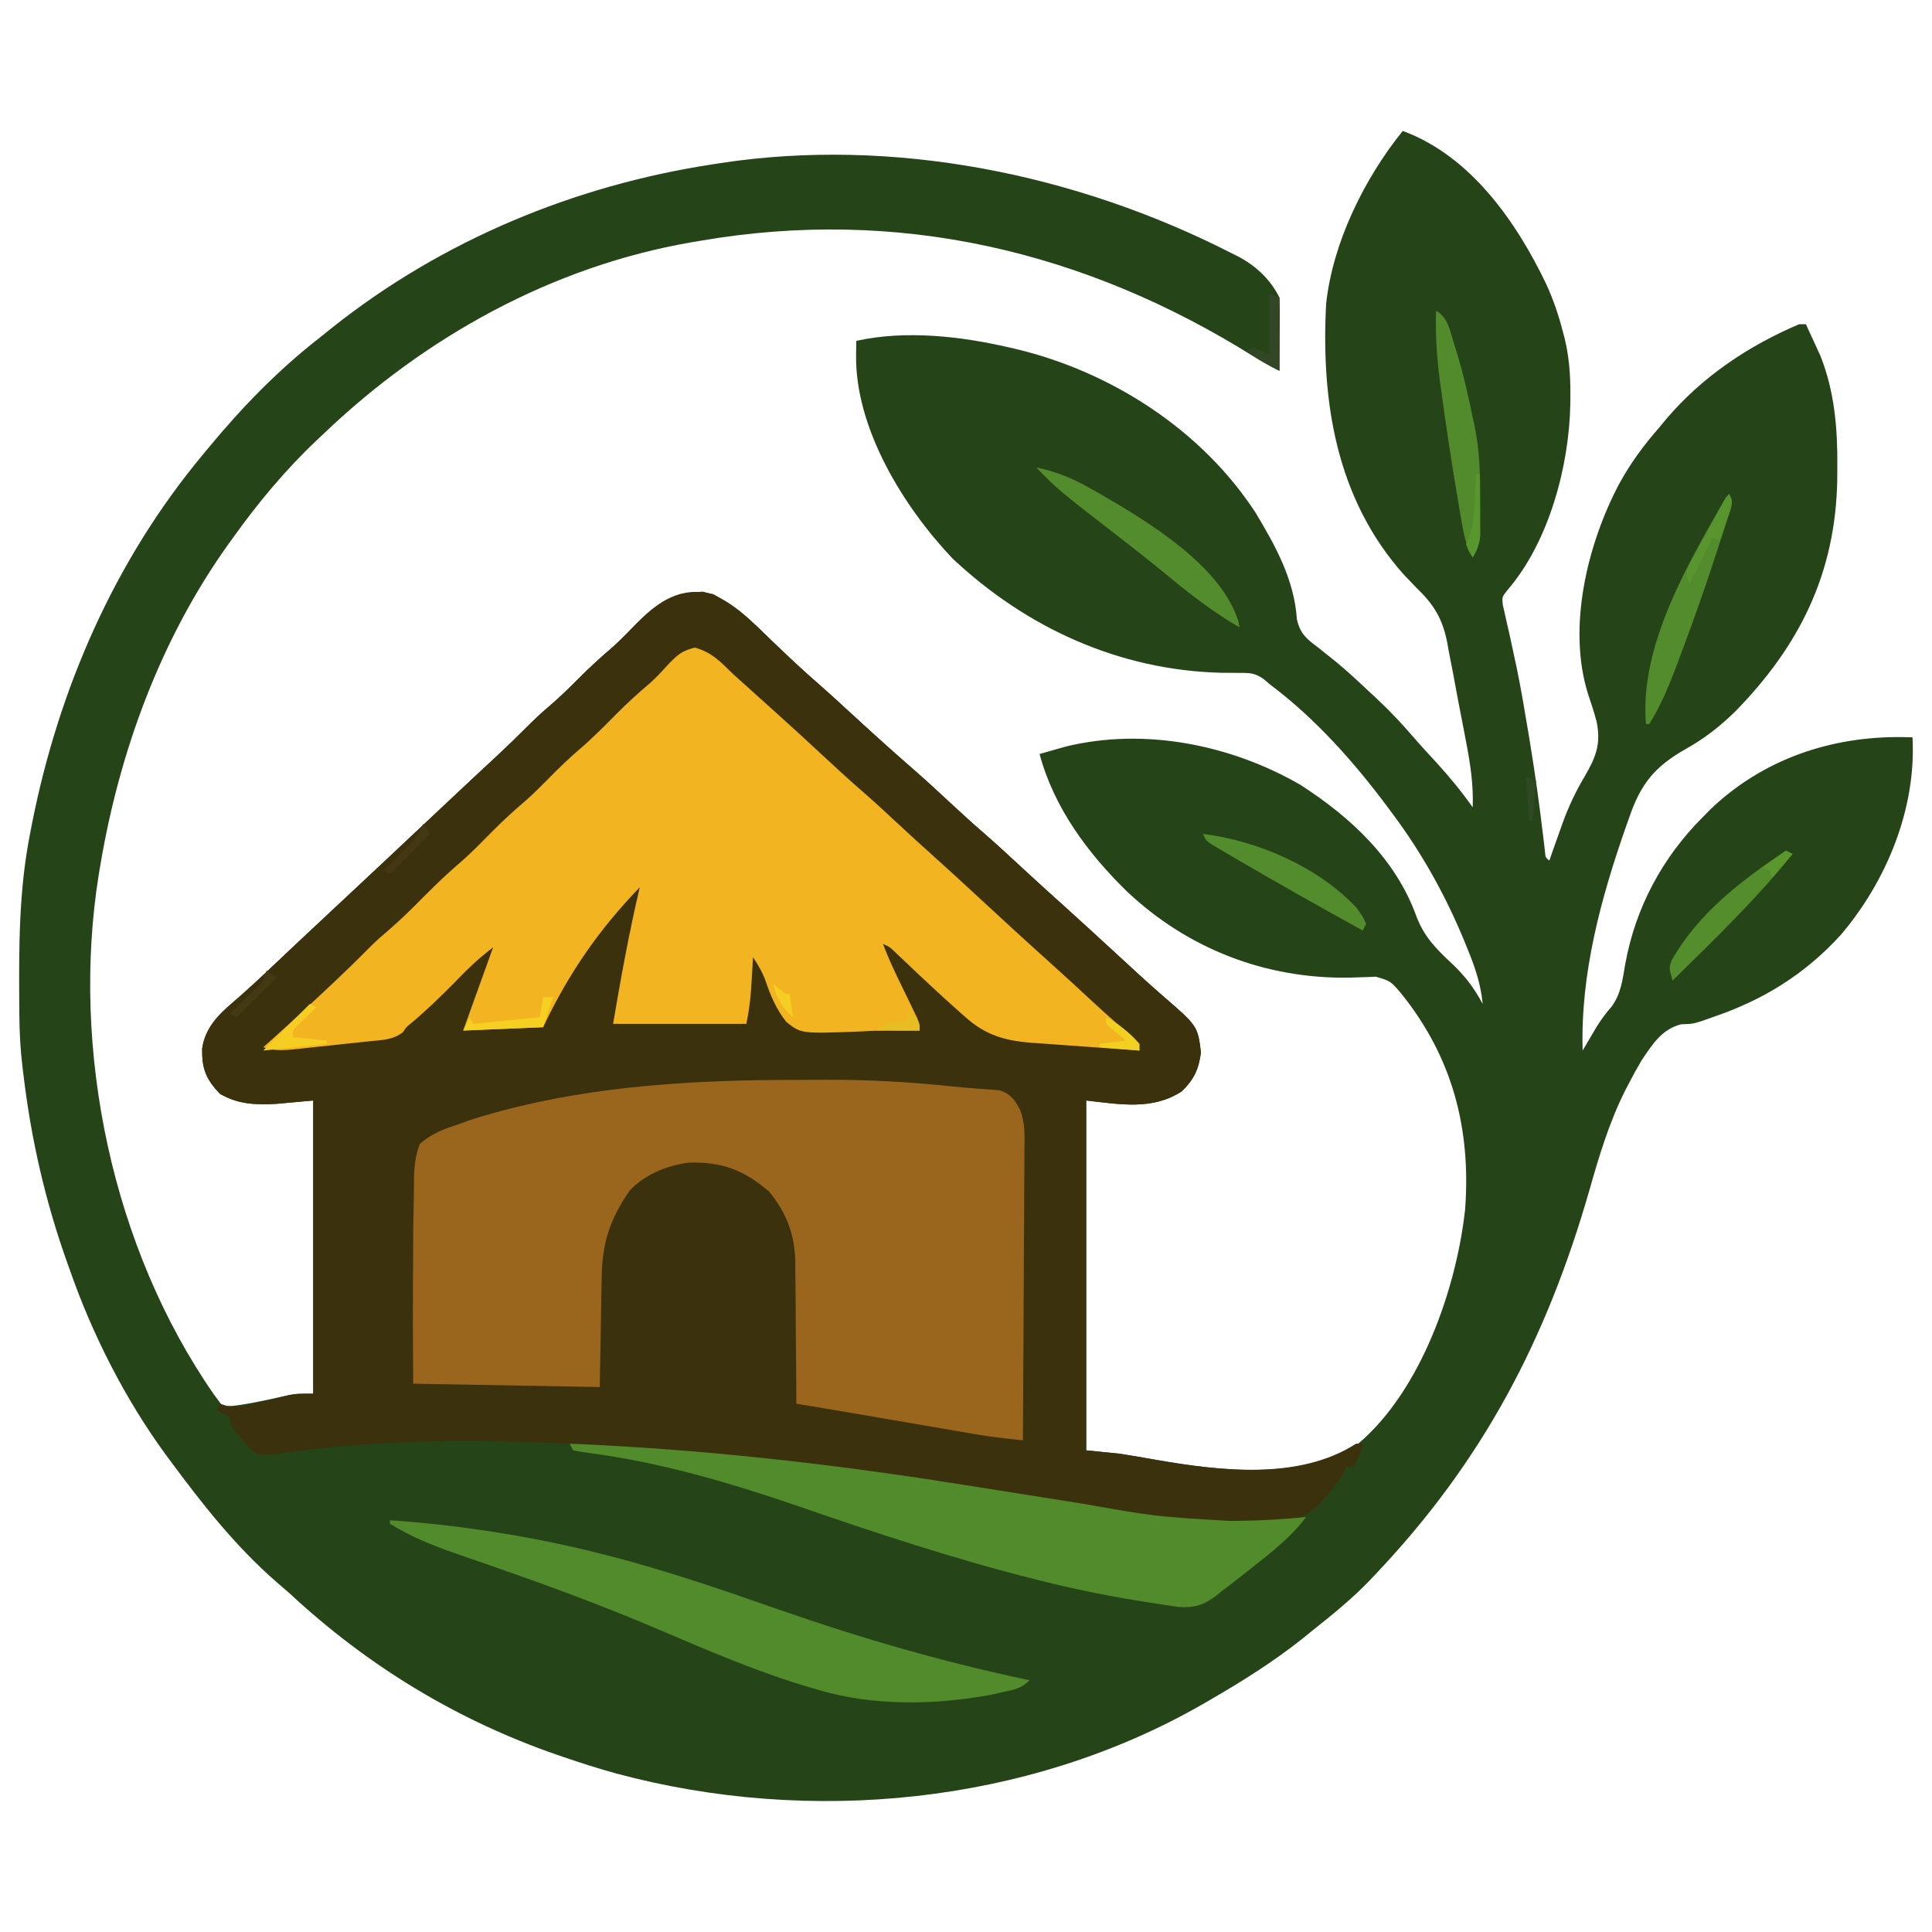
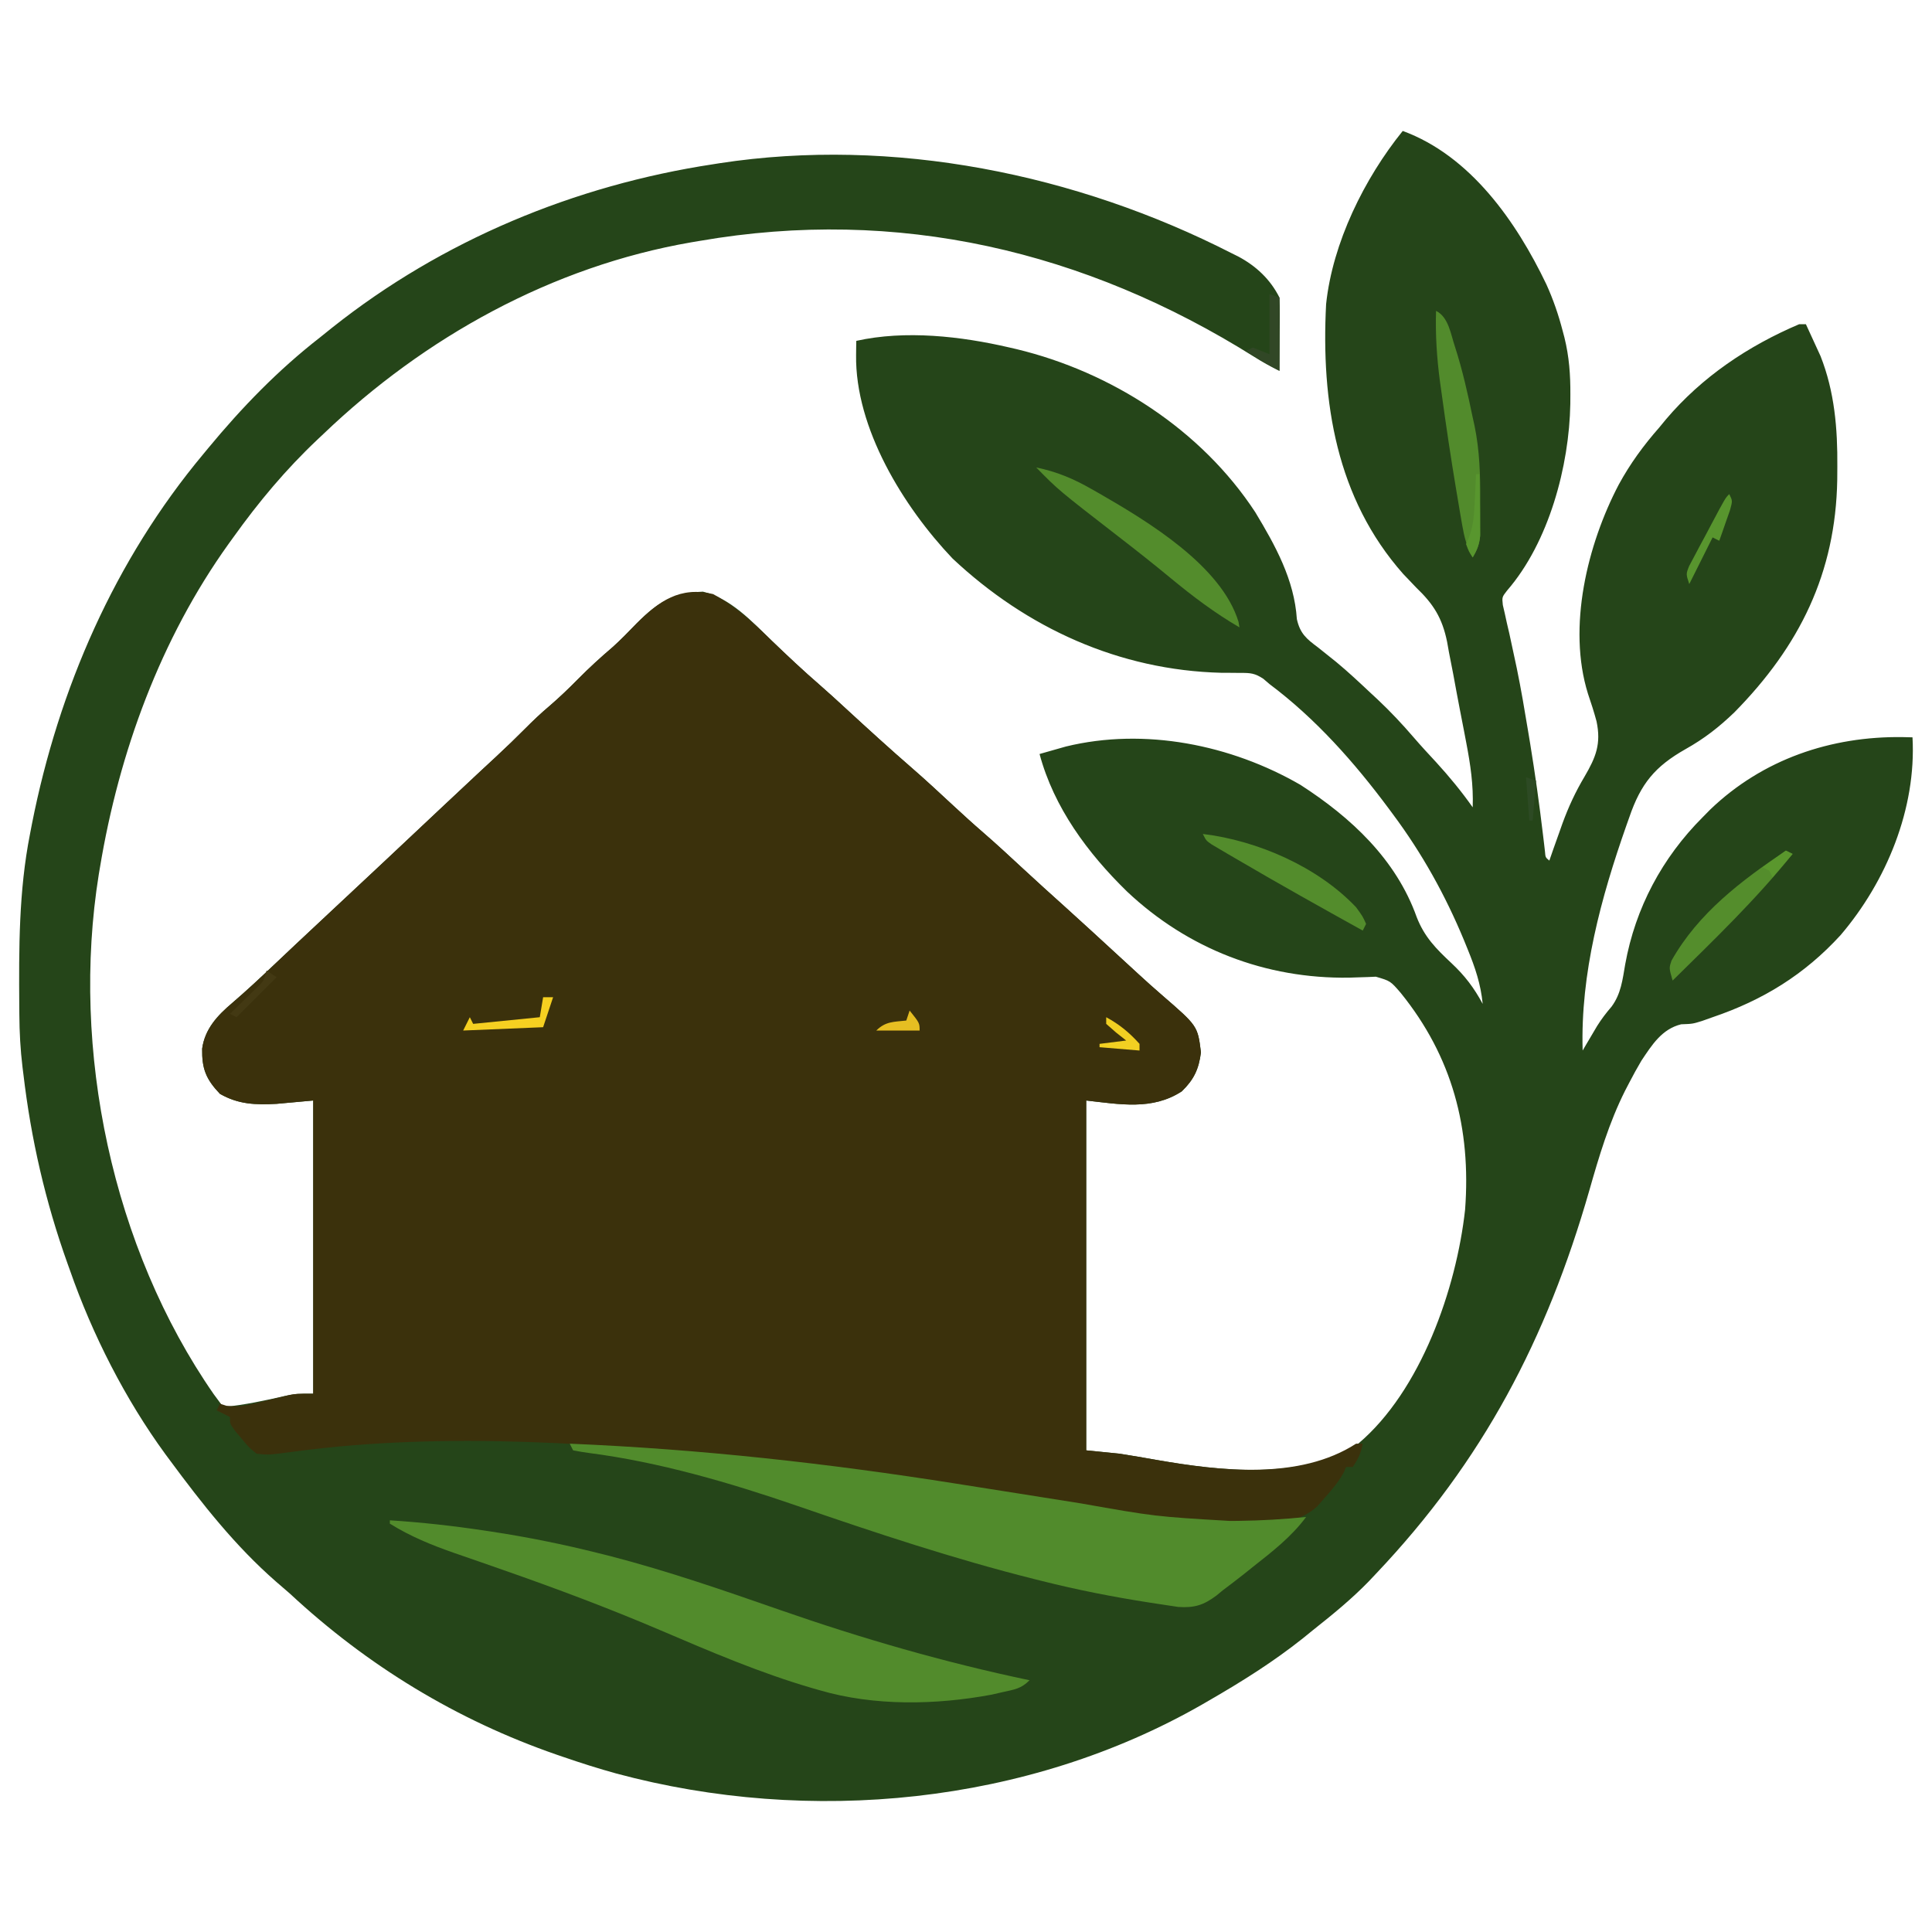
<svg xmlns="http://www.w3.org/2000/svg" xmlns:ns1="http://sodipodi.sourceforge.net/DTD/sodipodi-0.dtd" xmlns:ns2="http://www.inkscape.org/namespaces/inkscape" version="1.1" width="1024" height="1024" id="svg120" ns1:docname="bec0ffc6-ae70-42eb-aa8d-42bcced61cf8.svg" ns2:version="1.4 (86a8ad7, 2024-10-11)">
  <defs id="defs120" />
  <ns1:namedview id="namedview120" pagecolor="#ffffff" bordercolor="#000000" borderopacity="0.25" ns2:showpageshadow="2" ns2:pageopacity="0.0" ns2:pagecheckerboard="0" ns2:deskcolor="#d1d1d1" ns2:zoom="0.56278518" ns2:cx="656.55602" ns2:cy="601.47284" ns2:window-width="1920" ns2:window-height="1017" ns2:window-x="-8" ns2:window-y="-8" ns2:window-maximized="1" ns2:current-layer="svg120" />
  <path d="m 743.478,69.401 c 35.924,13.161 60.236,48.135 76.107,81.255 3.641,8.016 6.45,16.188 8.658,24.702 0.462,1.738 0.462,1.738 0.933,3.51 2.513,10.164 3.217,19.813 3.15,30.263 -0.009,1.62 -0.018,3.24 -0.026,4.909 -0.561,32.935 -11.325,73.356 -33.495,98.93 -2.723,3.501 -2.723,3.501 -2.281,7.677 0.341,1.475 0.683,2.951 1.035,4.471 0.37,1.696 0.74,3.392 1.122,5.14 0.431,1.841 0.862,3.683 1.306,5.58 0.868,3.999 1.727,8 2.58,12.003 0.452,2.109 0.905,4.218 1.371,6.391 2.27,11.04 4.143,22.141 5.982,33.26 0.367,2.211 0.734,4.421 1.112,6.699 2.616,16.052 4.872,32.134 6.79,48.284 0.281,2.33 0.281,2.33 0.568,4.707 0.156,1.355 0.313,2.71 0.474,4.107 0.25,3.128 0.25,3.128 2.313,4.854 0.728,-2.094 1.457,-4.189 2.207,-6.346 1.027,-2.889 2.057,-5.777 3.09,-8.664 0.539,-1.525 1.078,-3.05 1.634,-4.621 3.226,-8.84 6.911,-16.787 11.715,-24.866 6.043,-10.32 8.892,-17.376 6.369,-29.358 -1.333,-4.954 -2.899,-9.797 -4.555,-14.651 -11,-35.346 -0.258,-79.098 16.294,-110.715 6.052,-11.116 13.15,-20.843 21.522,-30.352 1.172,-1.425 2.345,-2.85 3.553,-4.318 19.066,-22.485 43.54,-38.917 70.617,-50.426 1.166,0 2.331,0 3.532,0 1.686,3.591 3.334,7.201 4.967,10.816 0.922,2.008 1.844,4.016 2.794,6.084 7.46,18.9 9.071,38.465 8.906,58.593 -0.014,2.315 -0.029,4.631 -0.044,7.016 -0.857,49.424 -19.948,88.099 -54.507,123.208 -8.225,7.905 -16.002,13.96 -25.906,19.517 -16.164,9.166 -23.688,18.223 -29.804,36.124 -0.506,1.422 -1.011,2.844 -1.532,4.309 -13.461,38.304 -24.412,78.461 -23.191,119.307 0.662,-1.131 1.325,-2.263 2.007,-3.428 0.904,-1.527 1.807,-3.055 2.739,-4.629 0.965,-1.634 1.93,-3.269 2.925,-4.953 2.374,-3.773 4.785,-6.918 7.671,-10.278 5.016,-6.794 5.805,-14.256 7.219,-22.433 5.405,-29.897 19.584,-56.43 41.014,-77.895 1.343,-1.364 2.686,-2.727 4.07,-4.132 27.8,-26.66 63.971,-38.902 102.011,-38.375 1.707,0.041 3.415,0.082 5.174,0.124 2.082,37.791 -13.806,76.342 -38.133,104.846 -19.109,20.877 -41.076,34.425 -67.823,43.493 -1.844,0.656 -3.688,1.311 -5.588,1.987 -5.008,1.545 -5.008,1.545 -11.079,1.766 -10.197,2.505 -15.425,10.829 -21.105,19.352 -2.255,3.795 -4.347,7.633 -6.378,11.552 -0.751,1.443 -1.502,2.886 -2.275,4.372 -8.472,16.913 -13.752,34.66 -18.916,52.8 -22.607,78.698 -56.291,143.245 -113.02,203.083 -1.885,1.998 -1.885,1.998 -3.808,4.035 -9.232,9.515 -19.36,17.765 -29.745,25.986 -2.588,2.103 -2.588,2.103 -5.229,4.249 -15.629,12.44 -32.227,22.857 -49.515,32.835 -1.22,0.708 -2.44,1.417 -3.697,2.146 -92.734,53.211 -208.211,64.249 -310.641,36.705 -9.534,-2.629 -18.904,-5.61 -28.255,-8.83 -1.122,-0.384 -2.244,-0.768 -3.4,-1.163 -53.029,-18.351 -100.36,-47.183 -141.407,-85.368 -2.421,-2.105 -4.849,-4.203 -7.285,-6.291 -21.711,-18.959 -39.224,-41.256 -56.289,-64.347 -0.781,-1.053 -1.563,-2.106 -2.368,-3.191 C 66.451,741.75 48.939,707.316 37.101,673.353 36.462,671.573 36.462,671.573 35.81,669.758 24.045,636.892 16.454,603.822 12.378,569.163 c -0.146,-1.16 -0.293,-2.32 -0.444,-3.516 -1.127,-9.346 -1.626,-18.544 -1.681,-27.954 -0.012,-1.435 -0.025,-2.871 -0.038,-4.35 -0.206,-30.758 -0.288,-61.034 5.694,-91.328 0.341,-1.775 0.683,-3.551 1.035,-5.38 14.154,-71.568 43.871,-139.764 90.794,-195.938 1.27,-1.539 1.27,-1.539 2.565,-3.108 17.947,-21.698 36.981,-41.353 59.243,-58.699 2.217,-1.779 4.434,-3.559 6.65,-5.339 58.188,-46.21 128.394,-75.338 201.731,-86.49 1.141,-0.182 2.282,-0.364 3.457,-0.551 92.004,-14.112 189.12,5.681 271.368,47.68 1.18,0.586 2.359,1.171 3.575,1.775 9.418,5.016 16.991,12.094 21.811,21.734 0.149,2.945 0.189,5.895 0.173,8.844 -0.005,1.741 -0.011,3.483 -0.018,5.277 -0.014,1.823 -0.03,3.647 -0.045,5.525 -0.009,1.837 -0.016,3.674 -0.024,5.567 -0.021,4.546 -0.05,9.092 -0.086,13.638 -4.645,-2.254 -9.045,-4.678 -13.403,-7.443 -89.566,-56.206 -188.98,-79.602 -293.87,-61.429 -1.465,0.246 -2.93,0.492 -4.439,0.745 -73.792,12.762 -141.36,50.228 -195.112,101.68 -1.465,1.379 -1.465,1.379 -2.959,2.785 -16.888,15.945 -31.209,33.086 -44.721,51.959 -0.792,1.094 -1.583,2.188 -2.399,3.315 -36.141,50.381 -58.146,110.612 -68.239,171.513 -0.209,1.239 -0.419,2.478 -0.635,3.755 -14.942,92.964 7.157,198.064 60.897,275.484 1.676,2.293 3.36,4.58 5.077,6.843 11.251,-1.125 22.061,-3.429 33.077,-5.967 5.774,-1.097 5.774,-1.097 14.604,-1.097 0,-51.283 0,-102.566 0,-155.403 -6.41,0.583 -12.821,1.166 -19.425,1.766 -11.075,0.591 -20.216,0.337 -30.021,-5.298 -7.455,-7.837 -9.593,-13.357 -9.423,-23.951 1.441,-10.453 8.115,-17.604 15.928,-24.206 7.494,-6.439 14.692,-13.145 21.86,-19.943 2.648,-2.502 5.297,-5.004 7.947,-7.505 1.316,-1.243 2.632,-2.486 3.987,-3.766 5.715,-5.388 11.458,-10.746 17.204,-16.1 20.146,-18.782 40.226,-37.633 60.271,-56.523 6.147,-5.788 12.304,-11.565 18.485,-17.316 1.179,-1.097 2.358,-2.194 3.573,-3.325 2.195,-2.041 4.393,-4.08 6.592,-6.116 5.264,-4.893 10.426,-9.858 15.49,-14.958 4.095,-4.123 8.24,-8.063 12.693,-11.803 5.315,-4.576 10.306,-9.355 15.231,-14.348 5.894,-5.975 11.98,-11.528 18.363,-16.97 4.424,-3.98 8.513,-8.224 12.651,-12.5 11.243,-11.226 18.95,-16.21 35.139,-16.845 14.643,3.501 25.912,15.697 36.381,25.896 8.429,8.12 16.91,16.095 25.759,23.756 4.629,4.027 9.133,8.175 13.643,12.335 11.619,10.69 23.275,21.337 35.208,31.677 7.452,6.484 14.672,13.211 21.914,19.928 5.106,4.727 10.237,9.405 15.502,13.956 7.264,6.284 14.288,12.818 21.332,19.346 7.24,6.705 14.552,13.325 21.899,19.912 9.518,8.574 18.929,17.266 28.362,25.934 1.805,1.658 3.61,3.316 5.416,4.973 1.776,1.631 3.551,3.264 5.324,4.899 4.193,3.858 8.423,7.65 12.738,11.371 18.77,16.238 18.77,16.238 20.488,30.228 -1.132,8.892 -3.722,14.381 -10.154,20.639 -15.648,10.19 -32.921,6.827 -50.66,4.856 0,61.19 0,122.38 0,185.424 5.828,0.583 11.655,1.166 17.659,1.766 6.617,1.042 13.205,2.169 19.798,3.346 33.579,5.832 76.861,10.997 106.757,-8.692 33.162,-28.004 52.002,-82.179 56.607,-124.016 3.232,-43.043 -6.799,-81.087 -34.105,-114.841 -5.471,-6.349 -5.471,-6.349 -13.21,-8.615 -1.398,0.063 -2.795,0.127 -4.235,0.192 -1.573,0.049 -3.146,0.097 -4.766,0.147 -2.527,0.084 -2.527,0.084 -5.105,0.17 -44.28,0.674 -85.433,-15.187 -117.742,-45.628 -20.809,-20.306 -38.758,-44.456 -46.38,-72.911 2.977,-0.856 5.958,-1.7 8.94,-2.539 1.66,-0.471 3.319,-0.942 5.029,-1.428 41.716,-10.178 87.498,-0.958 124.285,20.308 26.773,17.244 50.701,39.449 61.629,70.079 4.094,10.557 10.303,16.825 18.404,24.4 7.123,6.673 11.976,13.067 16.584,21.625 -1.007,-10.438 -3.994,-19.237 -7.947,-28.917 -0.626,-1.542 -1.252,-3.085 -1.897,-4.674 -9.987,-24.079 -22.246,-46.16 -37.836,-67.067 -1.07,-1.449 -1.07,-1.449 -2.163,-2.927 -18.214,-24.497 -38.674,-47.599 -63.177,-65.945 -1.078,-0.924 -2.155,-1.848 -3.265,-2.799 -4.463,-2.935 -6.78,-3.129 -12.069,-3.092 -1.619,-0.016 -3.239,-0.033 -4.907,-0.049 -2.601,-0.011 -2.601,-0.011 -5.254,-0.02 -54.09,-1.358 -103.169,-23.676 -142.489,-60.594 -25.93,-27.297 -51.684,-68.977 -51.102,-107.943 0.016,-1.395 0.032,-2.791 0.048,-4.229 0.031,-1.567 0.031,-1.567 0.062,-3.166 26.086,-5.792 55.428,-2.46 81.233,3.532 1.232,0.284 2.464,0.569 3.733,0.861 50.346,12.135 97.885,42.725 126.505,86.442 10.608,17.588 20.686,35.759 22.033,56.641 1.704,7.684 5.15,10.507 11.189,14.99 2.092,1.66 4.177,3.327 6.257,5.001 1.112,0.889 2.223,1.778 3.369,2.695 6.335,5.236 12.309,10.852 18.298,16.476 1.153,1.069 2.306,2.138 3.494,3.239 6.926,6.505 13.307,13.294 19.494,20.504 3.819,4.438 7.801,8.716 11.779,13.011 6.957,7.615 13.374,15.411 19.315,23.84 0.437,-11.841 -1.204,-22.711 -3.428,-34.326 -0.544,-2.86 -0.544,-2.86 -1.099,-5.777 -0.772,-4.015 -1.551,-8.028 -2.339,-12.04 -1.186,-6.107 -2.308,-12.225 -3.43,-18.344 -0.761,-3.914 -1.525,-7.828 -2.294,-11.741 -0.484,-2.721 -0.484,-2.721 -0.977,-5.497 -2.584,-12.614 -7.187,-19.969 -16.455,-28.828 -1.234,-1.295 -2.468,-2.591 -3.739,-3.925 -1.537,-1.608 -1.537,-1.608 -3.104,-3.249 C 708.228,264.085 700.179,212.934 702.861,161.23 706.28,128.677 723.149,94.56 743.478,69.401 Z" fill="#254519" id="path2" style="stroke-width:1.766" />
  <path d="m 377.928,314.867 c 11.86,6.352 21.445,15.29 31.014,24.613 8.429,8.12 16.91,16.095 25.759,23.756 4.629,4.027 9.133,8.175 13.643,12.335 11.619,10.69 23.275,21.337 35.208,31.677 7.452,6.484 14.672,13.211 21.914,19.928 5.106,4.727 10.237,9.405 15.502,13.956 7.264,6.284 14.288,12.818 21.332,19.346 7.24,6.705 14.552,13.325 21.899,19.912 9.518,8.574 18.929,17.266 28.362,25.934 1.805,1.658 3.61,3.316 5.416,4.973 1.776,1.631 3.551,3.264 5.324,4.899 4.193,3.858 8.423,7.65 12.738,11.371 18.77,16.238 18.77,16.238 20.488,30.228 -1.132,8.892 -3.722,14.381 -10.154,20.639 -15.648,10.19 -32.921,6.827 -50.66,4.856 0,61.19 0,122.38 0,185.424 5.828,0.583 11.655,1.166 17.659,1.766 6.617,1.042 13.205,2.169 19.798,3.346 33.704,5.854 75.556,10.708 105.584,-8.643 1.166,0 2.331,0 3.532,0 -1.082,5.23 -2.214,7.736 -5.298,12.362 -1.166,0 -2.331,0 -3.532,0 -0.426,0.979 -0.851,1.958 -1.29,2.966 -2.737,5.003 -6.072,8.885 -9.858,13.148 -1.341,1.534 -2.682,3.069 -4.063,4.649 -14.133,13.277 -40.548,10.125 -58.725,9.573 -9.549,-0.545 -18.947,-1.961 -28.399,-3.385 -2.142,-0.315 -4.283,-0.629 -6.49,-0.953 -25.279,-3.747 -50.497,-7.872 -75.716,-11.999 -41.035,-6.704 -82.141,-13.303 -123.506,-17.641 -1.336,-0.141 -2.671,-0.282 -4.047,-0.427 -80.225,-8.332 -164.647,-14.878 -244.972,-4.161 -14.279,1.893 -14.279,1.893 -20.397,1.167 -4.125,-3.353 -4.125,-3.353 -7.726,-7.726 -1.823,-2.151 -1.823,-2.151 -3.684,-4.346 -2.718,-3.822 -2.718,-3.822 -2.718,-7.353 -2.331,-1.166 -4.662,-2.331 -7.064,-3.532 0.874,-1.748 0.874,-1.748 1.766,-3.532 1.694,0.543 1.694,0.543 3.422,1.097 7.584,0.938 13.953,-0.909 21.302,-2.752 2.794,-0.687 5.59,-1.366 8.388,-2.035 1.844,-0.461 1.844,-0.461 3.725,-0.931 3.78,-0.676 3.78,-0.676 12.61,-0.676 0,-51.283 0,-102.566 0,-155.403 -6.41,0.583 -12.821,1.166 -19.425,1.766 -11.075,0.591 -20.216,0.337 -30.021,-5.298 -7.455,-7.837 -9.593,-13.357 -9.423,-23.951 1.441,-10.453 8.115,-17.604 15.928,-24.206 7.494,-6.439 14.692,-13.145 21.86,-19.943 2.648,-2.502 5.297,-5.004 7.947,-7.505 1.316,-1.243 2.632,-2.486 3.987,-3.766 5.715,-5.388 11.458,-10.746 17.204,-16.1 20.146,-18.782 40.226,-37.633 60.271,-56.523 6.147,-5.788 12.304,-11.565 18.485,-17.316 1.179,-1.097 2.358,-2.194 3.573,-3.325 2.195,-2.041 4.393,-4.08 6.592,-6.116 5.264,-4.893 10.426,-9.858 15.49,-14.958 4.095,-4.123 8.24,-8.063 12.693,-11.803 5.315,-4.576 10.306,-9.355 15.231,-14.348 5.894,-5.975 11.98,-11.528 18.363,-16.97 4.424,-3.98 8.513,-8.224 12.651,-12.5 11.857,-11.839 22.963,-19.757 40.506,-15.562 z" fill="#3b310c" id="path3" style="stroke-width:1.766" />
-   <path d="m 368.215,343.232 c 8.991,2.408 13.773,7.6 20.308,14.017 2.859,2.587 5.729,5.162 8.609,7.726 2.247,2.028 2.247,2.028 4.539,4.098 2.892,2.609 5.789,5.212 8.692,7.809 8.778,7.857 17.445,15.822 26.061,23.854 7.408,6.905 14.868,13.712 22.536,20.329 6.1,5.379 12.04,10.931 18.005,16.46 5.798,5.369 11.628,10.696 17.514,15.969 8.734,7.83 17.347,15.787 25.958,23.751 11.847,10.956 23.726,21.876 35.74,32.649 7.942,7.123 15.778,14.356 23.593,21.618 6.506,6.028 13.135,11.867 19.976,17.515 2.456,2.476 2.456,2.476 4.222,7.774 -9.583,-0.673 -19.165,-1.363 -28.746,-2.069 -3.256,-0.238 -6.512,-0.47 -9.768,-0.698 -4.696,-0.33 -9.39,-0.676 -14.085,-1.026 -1.443,-0.098 -2.885,-0.195 -4.372,-0.296 -14.471,-1.111 -24.829,-4.082 -35.741,-14.011 -1.04,-0.917 -2.08,-1.834 -3.151,-2.779 -9.54,-8.474 -18.86,-17.202 -28.108,-25.992 -1.057,-1.002 -2.115,-2.004 -3.204,-3.037 -0.934,-0.892 -1.868,-1.783 -2.83,-2.702 -2.452,-2.325 -2.452,-2.325 -5.972,-3.9 3.941,10.501 9.06,20.494 13.948,30.576 0.701,1.463 1.402,2.925 2.125,4.432 0.643,1.331 1.287,2.662 1.95,4.033 1.403,3.341 1.403,3.341 1.403,6.873 -4.998,0.089 -9.977,0.089 -14.976,0.007 -6.286,-0.08 -12.501,0.239 -18.777,0.593 -29.027,1.023 -29.027,1.023 -36.817,-5.081 -5.387,-6.677 -8.487,-14.117 -11.213,-22.192 -1.609,-4.431 -3.931,-8.251 -6.514,-12.179 -0.107,1.81 -0.214,3.619 -0.324,5.484 -0.149,2.403 -0.299,4.806 -0.448,7.209 -0.069,1.189 -0.139,2.379 -0.21,3.604 -0.416,6.56 -1.252,12.539 -2.549,19.022 -23.31,0 -46.621,0 -70.638,0 4.102,-24.316 8.493,-48.399 14.128,-72.404 -21.862,22.693 -37.709,45.662 -51.212,74.17 -13.986,0.583 -27.973,1.166 -42.383,1.766 5.245,-14.569 10.49,-29.138 15.893,-44.149 -7.438,5.926 -7.438,5.926 -14.217,12.341 -0.936,0.951 -1.872,1.901 -2.836,2.881 -0.965,0.987 -1.93,1.973 -2.924,2.99 -7.47,7.563 -15.001,14.901 -23.137,21.757 -2.855,2.275 -2.855,2.275 -4.739,5.081 -5.223,4.089 -11.133,4.122 -17.536,4.755 -2.08,0.23 -2.08,0.23 -4.203,0.465 -2.93,0.319 -5.862,0.627 -8.795,0.925 -4.483,0.457 -8.961,0.951 -13.44,1.452 -2.85,0.306 -5.7,0.609 -8.55,0.911 -1.338,0.147 -2.675,0.294 -4.053,0.445 -6.165,0.611 -11.523,1.12 -17.421,-1.025 1.39,-1.229 1.39,-1.229 2.808,-2.483 10.207,-9.103 20.229,-18.391 30.193,-27.758 1.886,-1.77 1.886,-1.77 3.811,-3.577 6.926,-6.526 13.739,-13.137 20.406,-19.927 3.004,-2.941 6.132,-5.674 9.336,-8.394 6.382,-5.49 12.3,-11.344 18.211,-17.328 6.801,-6.885 13.711,-13.436 21.088,-19.708 5.526,-4.939 10.673,-10.251 15.876,-15.524 5.69,-5.738 11.588,-11.078 17.732,-16.318 4.312,-3.847 8.349,-7.913 12.41,-12.024 5.114,-5.176 10.247,-10.179 15.783,-14.9 6.829,-5.836 13.104,-12.169 19.406,-18.558 5.761,-5.809 11.709,-11.25 17.968,-16.513 3.784,-3.395 7.101,-7.09 10.527,-10.844 4.711,-4.702 6.531,-6.178 13.134,-7.947 z" fill="#f3b421" id="path4" style="stroke-width:1.766" />
-   <path d="m 422.349,572.367 c 5.319,-0.004 10.637,-0.036 15.955,-0.069 22.21,-0.063 44.022,1.171 66.106,3.504 8.51,0.86 17.04,1.458 25.568,2.1 6.085,2.206 7.739,4.873 10.736,10.477 2.647,6.844 2.367,13.615 2.248,20.868 9.8e-4,1.673 0.002,3.345 0.004,5.068 -0.005,5.495 -0.06,10.988 -0.115,16.482 -0.014,3.823 -0.023,7.646 -0.03,11.469 -0.027,10.037 -0.096,20.072 -0.174,30.109 -0.072,10.251 -0.105,20.503 -0.14,30.754 -0.076,20.096 -0.196,40.191 -0.345,60.287 -8.361,-0.889 -16.691,-1.782 -24.981,-3.207 -1.592,-0.271 -3.184,-0.543 -4.825,-0.822 -1.667,-0.289 -3.334,-0.578 -5.052,-0.875 -1.77,-0.303 -3.539,-0.605 -5.362,-0.917 -5.615,-0.961 -11.229,-1.929 -16.843,-2.897 -5.595,-0.96 -11.191,-1.92 -16.786,-2.879 -3.466,-0.594 -6.931,-1.19 -10.397,-1.787 -11.94,-2.055 -23.887,-4.059 -35.839,-6.041 -0.002,-1.089 -0.005,-2.178 -0.007,-3.3 -0.035,-11.404 -0.131,-22.806 -0.262,-34.209 -0.041,-4.247 -0.066,-8.495 -0.076,-12.743 -0.016,-6.13 -0.089,-12.256 -0.172,-18.385 0.007,-1.879 0.014,-3.758 0.021,-5.694 -0.289,-14.999 -4.353,-26.355 -13.88,-38.02 -13.249,-11.409 -24.946,-15.942 -42.527,-15.424 -11.585,1.483 -23.303,6.215 -31.394,14.755 -10.42,15.146 -14.628,27.636 -14.859,45.901 -0.031,1.482 -0.062,2.964 -0.095,4.491 -0.111,5.497 -0.193,10.995 -0.278,16.493 -0.219,12.311 -0.437,24.622 -0.662,37.306 -32.635,-0.583 -65.269,-1.166 -98.893,-1.766 -0.153,-21.408 -0.218,-42.787 -0.033,-64.19 0.031,-4.498 0.037,-8.995 0.038,-13.492 0.011,-6.74 0.133,-13.469 0.343,-20.205 0.062,-2.493 0.087,-4.988 0.075,-7.481 -0.022,-7.721 0.312,-14.543 3.109,-21.779 6.417,-5.546 13.178,-8.041 21.191,-10.596 1.495,-0.546 2.99,-1.092 4.53,-1.654 4.197,-1.462 8.4,-2.696 12.688,-3.864 1.561,-0.434 3.123,-0.868 4.731,-1.316 50.888,-13.59 104.255,-16.454 156.684,-16.45 z" fill="#9a661e" id="path5" style="stroke-width:1.766" />
+   <path d="m 422.349,572.367 z" fill="#9a661e" id="path5" style="stroke-width:1.766" />
  <path d="m 301.992,765.182 c 68.999,2.873 136.667,10.393 204.849,21.191 4.168,0.658 8.335,1.316 12.503,1.974 4.469,0.706 8.938,1.411 13.407,2.117 2.244,0.354 4.488,0.709 6.8,1.074 11.141,1.76 22.281,3.526 33.419,5.305 39.239,6.943 39.239,6.943 78.9,9.287 1.48,-0.011 2.96,-0.023 4.486,-0.035 12.021,-0.148 23.948,-0.84 35.91,-2.063 -7.915,10.644 -17.886,18.317 -28.255,26.489 -1.418,1.14 -2.836,2.281 -4.298,3.456 -3.818,3.037 -7.695,5.976 -11.596,8.906 -1.115,0.92 -2.231,1.839 -3.38,2.787 -6.828,5.114 -11.69,6.607 -20.239,6.043 -3.903,-0.565 -7.803,-1.158 -11.699,-1.766 -1.142,-0.176 -2.284,-0.352 -3.46,-0.533 -19.312,-2.999 -38.294,-6.726 -57.244,-11.498 -1.315,-0.328 -2.629,-0.656 -3.984,-0.994 -42.536,-10.684 -84.281,-24.538 -125.721,-38.842 -35.468,-12.2 -73.051,-23.193 -110.318,-27.983 -2.786,-0.364 -5.554,-0.858 -8.313,-1.384 -0.583,-1.166 -1.166,-2.331 -1.766,-3.532 z" fill="#518b2c" id="path9" style="stroke-width:1.766" />
  <path d="m 206.631,805.799 c 16.783,1.065 33.369,2.916 49.998,5.408 1.244,0.186 2.489,0.372 3.771,0.564 19.212,2.92 38.088,6.734 56.934,11.467 2.142,0.535 4.283,1.07 6.49,1.622 30.337,7.889 59.971,18.137 89.554,28.443 43.672,15.203 87.05,27.752 132.314,37.262 -4.551,4.551 -7.981,4.893 -14.238,6.291 -1.914,0.439 -3.829,0.879 -5.801,1.331 -29.491,5.52 -62.312,6.156 -91.215,-2.325 -1.368,-0.39 -2.737,-0.78 -4.147,-1.182 -27.621,-8.07 -53.835,-19.326 -80.25,-30.607 -27.493,-11.726 -55.331,-22.176 -83.555,-32.02 -3.743,-1.306 -7.485,-2.617 -11.226,-3.928 -4.761,-1.668 -9.529,-3.315 -14.303,-4.947 -12.145,-4.229 -23.391,-8.802 -34.326,-15.612 0,-0.583 0,-1.166 0,-1.766 z" fill="#528b2c" id="path15" style="stroke-width:1.766" />
  <path d="m 549.224,247.761 c 10.954,2.275 19.674,5.937 29.359,11.479 2.071,1.173 2.071,1.173 4.185,2.37 25.483,14.684 64.586,38.21 73.662,67.944 0.171,0.981 0.341,1.962 0.517,2.973 -13.097,-7.631 -24.705,-16.396 -36.362,-26.027 -9.127,-7.538 -18.396,-14.86 -27.764,-22.095 -31.912,-24.71 -31.912,-24.71 -43.597,-36.643 z" fill="#538c2c" id="path27" style="stroke-width:1.766" />
  <path d="m 761.137,164.762 c 6.686,3.343 7.756,12.337 10.065,19.129 3.946,12.246 6.762,24.79 9.361,37.381 0.32,1.444 0.639,2.887 0.968,4.375 2.729,13.27 3.094,26.145 3.005,39.663 0.014,2.127 0.027,4.255 0.041,6.446 -0.005,2.041 -0.009,4.082 -0.014,6.184 -0.004,1.837 -0.009,3.674 -0.012,5.566 -0.457,4.867 -1.487,7.785 -3.989,11.934 -3.174,-5.625 -4.462,-10.745 -5.56,-17.094 -0.351,-2.017 -0.703,-4.034 -1.064,-6.113 -0.364,-2.176 -0.727,-4.352 -1.102,-6.594 -0.571,-3.377 -0.571,-3.377 -1.153,-6.821 -2.785,-16.673 -5.271,-33.383 -7.566,-50.13 -0.302,-2.162 -0.605,-4.325 -0.917,-6.552 -1.659,-12.541 -2.455,-24.727 -2.063,-37.375 z" fill="#528b2c" id="path28" style="stroke-width:1.766" />
-   <path d="m 916.54,261.889 c 2.663,5.325 0.554,8.455 -1.242,14.052 -1.055,3.297 -1.055,3.297 -2.131,6.66 -0.788,2.404 -1.577,4.809 -2.367,7.212 -0.394,1.209 -0.787,2.418 -1.193,3.663 -6.023,18.473 -12.474,36.767 -19.336,54.944 -0.797,2.123 -1.595,4.247 -2.416,6.435 -3.896,10.156 -7.929,19.653 -13.698,28.884 -0.583,0 -1.166,0 -1.766,0 -3.584,-41.417 22.519,-85.481 42.383,-120.084 0.583,-0.583 1.166,-1.166 1.766,-1.766 z" fill="#528c2c" id="path32" style="stroke-width:1.766" />
  <path d="m 637.521,442.015 c 28.975,3.494 60.944,17.407 81.233,38.851 3.532,4.856 3.532,4.856 5.298,8.83 -0.583,1.166 -1.166,2.331 -1.766,3.532 -22.193,-12.305 -44.332,-24.69 -66.223,-37.526 -1.664,-0.968 -3.329,-1.936 -5.043,-2.933 -2.284,-1.348 -2.284,-1.348 -4.614,-2.724 -1.337,-0.786 -2.675,-1.572 -4.053,-2.382 -3.066,-2.116 -3.066,-2.116 -4.832,-5.648 z" fill="#538c2c" id="path36" style="stroke-width:1.766" />
  <path d="m 946.561,450.844 c 1.166,0.583 2.331,1.166 3.532,1.766 -19.354,24.107 -41.575,45.454 -63.574,67.106 -1.916,-6.621 -1.916,-6.621 -0.566,-10.609 14.266,-25.269 36.937,-42.294 60.608,-58.262 z" fill="#548d2c" id="path37" style="stroke-width:1.766" />
  <path d="m 672.84,155.932 c 1.748,0.583 3.497,1.166 5.298,1.766 0,12.821 0,25.641 0,38.851 -6.296,-3.148 -11.857,-6.64 -17.659,-10.596 1.166,-0.583 2.331,-1.166 3.532,-1.766 4.371,1.748 4.371,1.748 8.83,3.532 0,-10.49 0,-20.979 0,-31.787 z" fill="#314726" id="path45" style="stroke-width:1.766" />
-   <path d="m 164.249,532.078 c 1.166,0.583 2.331,1.166 3.532,1.766 -1.339,1.277 -1.339,1.277 -2.704,2.58 -1.147,1.115 -2.295,2.231 -3.477,3.38 -1.147,1.106 -2.295,2.213 -3.477,3.353 -3.095,2.81 -3.095,2.81 -2.704,6.581 5.828,0.583 11.655,1.166 17.659,1.766 0,0.583 0,1.166 0,1.766 -16.609,1.748 -16.609,1.748 -33.553,3.532 8.241,-8.241 16.482,-16.482 24.723,-24.723 z" fill="#f6ce23" id="path49" style="stroke-width:1.766" />
  <path d="m 287.865,528.546 c 1.748,0 3.497,0 5.298,0 -1.748,5.245 -3.497,10.49 -5.298,15.893 -13.986,0.583 -27.973,1.166 -42.383,1.766 1.166,-2.331 2.331,-4.662 3.532,-7.064 0.583,1.166 1.166,2.331 1.766,3.532 11.655,-1.166 23.31,-2.331 35.319,-3.532 0.583,-3.497 1.166,-6.993 1.766,-10.596 z" fill="#f6d021" id="path51" style="stroke-width:1.766" />
  <path d="m 916.54,261.889 c 1.766,3.532 1.766,3.532 0.393,8.512 -0.676,1.926 -1.352,3.852 -2.049,5.836 -0.672,1.935 -1.343,3.87 -2.035,5.863 -0.53,1.489 -1.061,2.978 -1.607,4.511 -1.166,-0.583 -2.331,-1.166 -3.532,-1.766 -4.079,8.159 -8.159,16.317 -12.362,24.723 -1.766,-5.298 -1.766,-5.298 -0.049,-9.6 0.886,-1.663 1.772,-3.325 2.684,-5.038 0.954,-1.807 1.908,-3.615 2.89,-5.477 1.018,-1.885 2.035,-3.77 3.083,-5.712 1.004,-1.899 2.008,-3.797 3.042,-5.753 7.444,-14.005 7.444,-14.005 9.54,-16.1 z" fill="#58952e" id="path52" style="stroke-width:1.766" />
  <path d="m 782.329,251.293 c 0.583,0 1.166,0 1.766,0 0.103,6.034 0.165,12.067 0.221,18.101 0.044,2.564 0.044,2.564 0.09,5.181 0.011,1.65 0.023,3.301 0.034,5.001 0.019,1.517 0.037,3.033 0.056,4.596 -0.431,4.522 -1.655,7.376 -3.933,11.27 -1.987,-2.98 -1.987,-2.98 -3.532,-7.064 0.528,-1.238 1.056,-2.477 1.6,-3.753 2.518,-6.62 2.734,-12.732 3.035,-19.756 0.068,-1.308 0.137,-2.616 0.207,-3.963 0.165,-3.204 0.312,-6.408 0.455,-9.613 z" fill="#58962e" id="path61" style="stroke-width:1.766" />
  <path d="m 586.309,539.142 c 7.029,3.816 12.313,8.17 17.659,14.128 0,1.166 0,2.331 0,3.532 -6.993,-0.583 -13.986,-1.166 -21.191,-1.766 0,-0.583 0,-1.166 0,-1.766 4.662,-0.583 9.324,-1.166 14.128,-1.766 -1.748,-1.384 -3.497,-2.768 -5.298,-4.194 -1.748,-1.53 -3.497,-3.059 -5.298,-4.636 0,-1.166 0,-2.331 0,-3.532 z" fill="#f2d022" id="path68" style="stroke-width:1.766" />
  <path d="m 482.118,535.61 c 5.298,6.622 5.298,6.622 5.298,10.596 -7.576,0 -15.152,0 -22.957,0 4.878,-4.878 9.195,-4.554 15.893,-5.298 0.583,-1.748 1.166,-3.497 1.766,-5.298 z" fill="#e6be22" id="path72" style="stroke-width:1.766" />
-   <path d="m 224.291,436.717 c 1.166,1.748 2.331,3.497 3.532,5.298 -6.993,6.993 -13.986,13.986 -21.191,21.191 -1.166,-0.583 -2.331,-1.166 -3.532,-1.766 1.234,-1.193 2.468,-2.386 3.739,-3.615 1.607,-1.575 3.214,-3.151 4.87,-4.774 1.598,-1.557 3.196,-3.114 4.843,-4.718 3.582,-3.875 5.777,-6.79 7.74,-11.617 z" fill="#433812" id="path73" style="stroke-width:1.766" />
  <path d="m 141.292,514.418 c 1.748,1.166 3.497,2.331 5.298,3.532 -6.993,6.993 -13.986,13.986 -21.191,21.191 -1.166,-0.583 -2.331,-1.166 -3.532,-1.766 1.254,-1.213 2.509,-2.427 3.801,-3.677 1.623,-1.591 3.246,-3.182 4.918,-4.822 2.428,-2.366 2.428,-2.366 4.905,-4.78 4.352,-4.123 4.352,-4.123 5.801,-9.678 z" fill="#433913" id="path77" style="stroke-width:1.766" />
  <path d="m 946.561,450.844 c 1.166,0.583 2.331,1.166 3.532,1.766 -3.497,4.079 -6.993,8.159 -10.596,12.362 -0.583,-1.166 -1.166,-2.331 -1.766,-3.532 -1.166,-0.583 -2.331,-1.166 -3.532,-1.766 4.079,-2.914 8.159,-5.828 12.362,-8.83 z" fill="#5a972d" id="path84" style="stroke-width:1.766" />
  <path d="m 808.818,411.994 c 1.748,0.583 3.497,1.166 5.298,1.766 -0.583,6.993 -1.166,13.986 -1.766,21.191 -0.583,0 -1.166,0 -1.766,0 -0.583,-7.576 -1.166,-15.152 -1.766,-22.957 z" fill="#2d4a24" id="path90" style="stroke-width:1.766" />
-   <path d="m 409.715,521.482 c 1.129,0.874 2.258,1.748 3.422,2.649 3.13,2.822 3.13,2.822 5.408,2.649 0.583,4.079 1.166,8.159 1.766,12.362 -6.151,-5.331 -8.462,-9.835 -10.596,-17.659 z" fill="#f6ce23" id="path109" style="stroke-width:1.766" />
</svg>